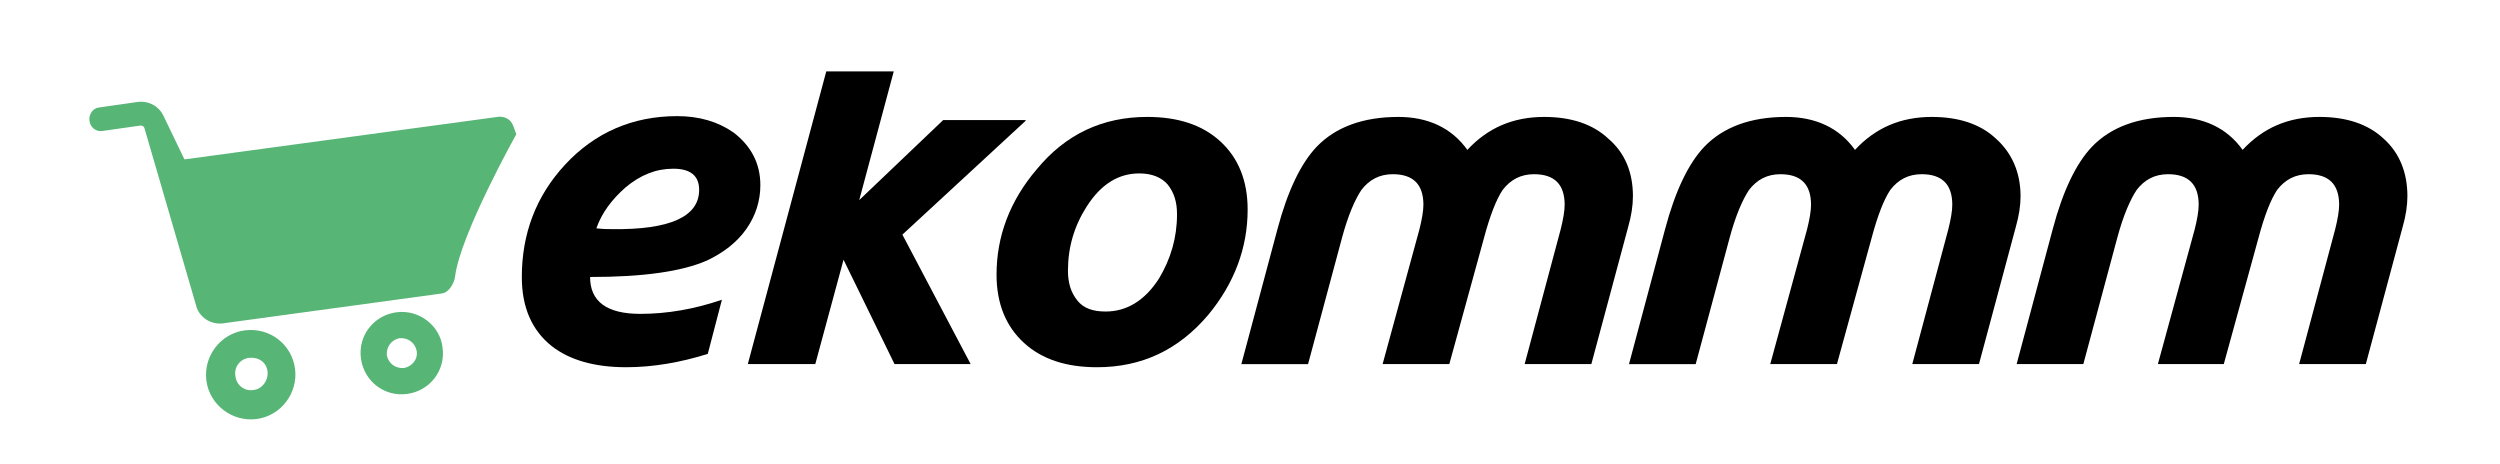
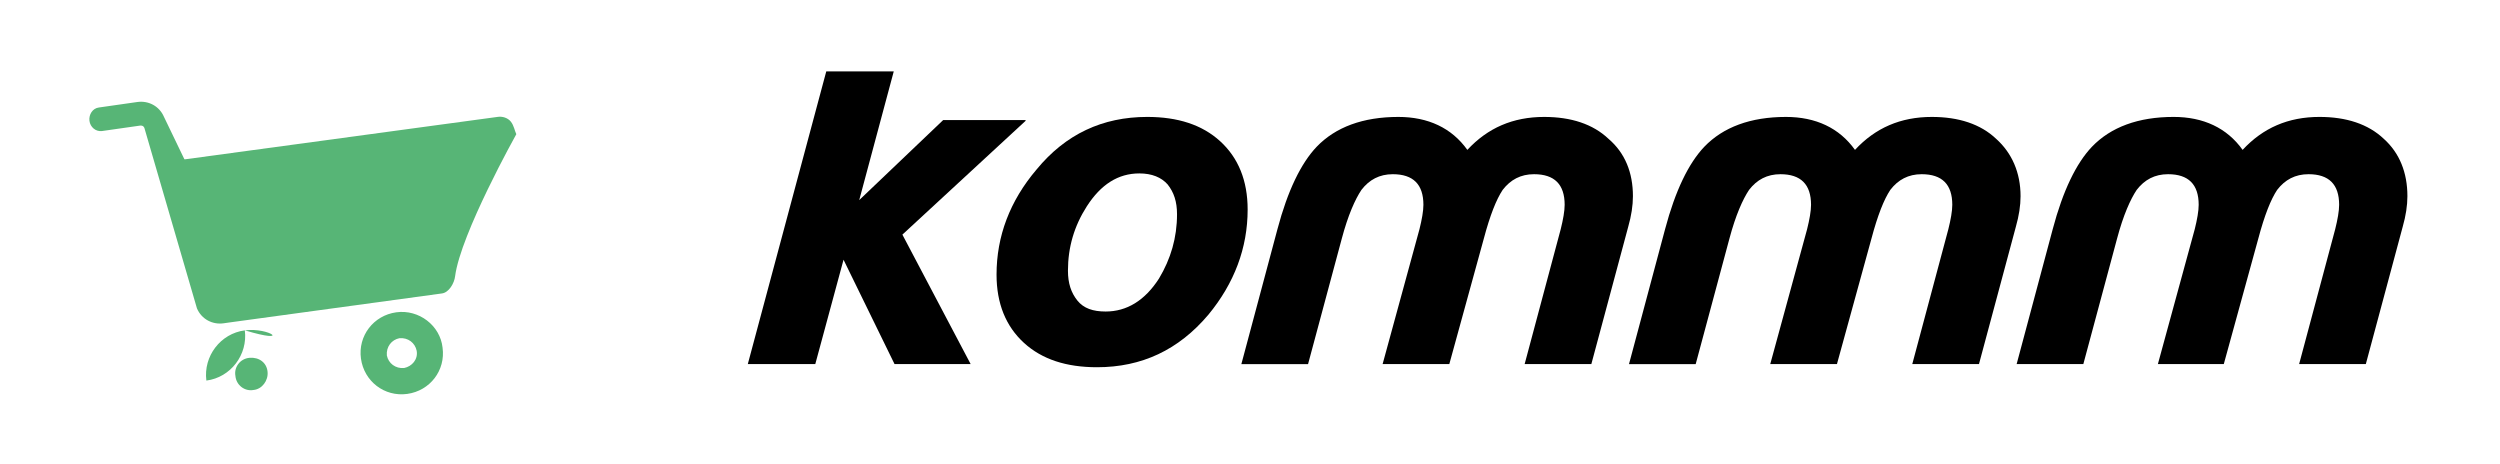
<svg xmlns="http://www.w3.org/2000/svg" version="1.1" id="Layer_1" x="0px" y="0px" viewBox="0 0 318.6 59.1" style="enable-background:new 0 0 318.6 59.1;" xml:space="preserve">
  <style type="text/css">
	.st0{fill:#57B576;}
</style>
  <g>
-     <path d="M96.9,23.6c0,2-0.6,3.9-1.8,5.6s-2.9,3-5,4c-3.2,1.4-8.1,2.1-14.9,2.1c0,3.1,2.1,4.7,6.4,4.7c3.4,0,6.9-0.6,10.4-1.8   l-1.8,6.9c-3.5,1.1-7,1.7-10.4,1.7c-4,0-7.2-0.9-9.5-2.7c-2.5-2-3.8-4.9-3.8-8.8c0-5.5,1.8-10.3,5.5-14.3c3.8-4.1,8.6-6.2,14.3-6.2   c2.8,0,5.2,0.7,7.2,2.1C95.7,18.6,96.9,20.8,96.9,23.6z M89.1,24.2c0-1.8-1.1-2.7-3.3-2.7c-2.2,0-4.2,0.8-6.1,2.4   c-1.7,1.5-3,3.2-3.7,5.2c0.9,0.1,1.5,0.1,2,0.1C85.4,29.3,89.1,27.6,89.1,24.2z" />
    <path d="M130.7,15.4l-15.7,14.5l8.7,16.5h-9.7l-6.5-13.3l-3.6,13.3h-8.6l10-37.3h8.6l-4.4,16.4l10.7-10.2H130.7z" />
    <path d="M159,26.7c0,4.9-1.7,9.4-5,13.4c-3.8,4.5-8.5,6.7-14.2,6.7c-3.9,0-7-1-9.3-3.1c-2.3-2.1-3.5-5-3.5-8.7   c0-4.9,1.7-9.4,5.1-13.4c3.7-4.5,8.4-6.7,14.1-6.7c3.9,0,7,1,9.3,3.1C157.8,20.1,159,23,159,26.7z M150,27.3c0-1.6-0.4-2.8-1.2-3.8   c-0.8-0.9-2-1.4-3.6-1.4c-2.7,0-4.9,1.4-6.7,4.2c-1.6,2.5-2.4,5.2-2.4,8.2c0,1.6,0.4,2.8,1.2,3.8s2,1.4,3.6,1.4   c2.7,0,5-1.4,6.8-4.2C149.2,33,150,30.3,150,27.3z" />
    <path d="M208.1,25c0,1.2-0.2,2.5-0.6,3.9l-4.7,17.5h-8.5l4.6-17.2c0.3-1.2,0.5-2.3,0.5-3.1c0-2.6-1.3-3.9-3.9-3.9c-1.7,0-3,0.7-4,2   c-0.8,1.2-1.6,3.2-2.4,6.2l-4.4,16h-8.5l4.7-17.2c0.3-1.2,0.5-2.3,0.5-3.1c0-2.6-1.3-3.9-3.9-3.9c-1.7,0-3,0.7-4,2   c-0.8,1.2-1.7,3.2-2.5,6.2l-4.3,16h-8.5l4.6-17.2c1.3-4.9,3-8.4,5-10.5c2.4-2.5,5.9-3.8,10.4-3.8c3.8,0,6.8,1.4,8.8,4.2   c2.6-2.8,5.8-4.2,9.8-4.2c3.4,0,6.2,0.9,8.2,2.8C207.1,19.5,208.1,22,208.1,25z" />
    <path d="M257.5,25c0,1.2-0.2,2.5-0.6,3.9l-4.7,17.5h-8.5l4.6-17.2c0.3-1.2,0.5-2.3,0.5-3.1c0-2.6-1.3-3.9-3.9-3.9c-1.7,0-3,0.7-4,2   c-0.8,1.2-1.6,3.2-2.4,6.2l-4.4,16h-8.5l4.7-17.2c0.3-1.2,0.5-2.3,0.5-3.1c0-2.6-1.3-3.9-3.9-3.9c-1.7,0-3,0.7-4,2   c-0.8,1.2-1.7,3.2-2.5,6.2l-4.3,16h-8.5l4.6-17.2c1.3-4.9,3-8.4,5-10.5c2.4-2.5,5.9-3.8,10.4-3.8c3.8,0,6.8,1.4,8.8,4.2   c2.6-2.8,5.8-4.2,9.8-4.2c3.4,0,6.2,0.9,8.2,2.8C256.4,19.5,257.5,22,257.5,25z" />
    <path d="M306.8,25c0,1.2-0.2,2.5-0.6,3.9l-4.7,17.5h-8.5l4.6-17.2c0.3-1.2,0.5-2.3,0.5-3.1c0-2.6-1.3-3.9-3.9-3.9c-1.7,0-3,0.7-4,2   c-0.8,1.2-1.6,3.2-2.4,6.2l-4.4,16H275l4.7-17.2c0.3-1.2,0.5-2.3,0.5-3.1c0-2.6-1.3-3.9-3.9-3.9c-1.7,0-3,0.7-4,2   c-0.8,1.2-1.7,3.2-2.5,6.2l-4.3,16H257l4.6-17.2c1.3-4.9,3-8.4,5-10.5c2.4-2.5,5.9-3.8,10.4-3.8c3.8,0,6.8,1.4,8.8,4.2   c2.6-2.8,5.8-4.2,9.8-4.2c3.4,0,6.2,0.9,8.2,2.8C305.8,19.5,306.8,22,306.8,25z" />
  </g>
-   <path class="st0" d="M31.2,42.1c-3.1,0.4-5.3,3.3-4.9,6.4c0.4,3.1,3.3,5.3,6.4,4.9c3.1-0.4,5.3-3.3,4.9-6.4  C37.2,43.9,34.4,41.7,31.2,42.1z M32.3,49.7c-1.1,0.2-2.2-0.6-2.3-1.8c-0.2-1.1,0.6-2.2,1.8-2.3s2.2,0.6,2.3,1.8  C34.2,48.5,33.4,49.6,32.3,49.7z" />
+   <path class="st0" d="M31.2,42.1c-3.1,0.4-5.3,3.3-4.9,6.4c3.1-0.4,5.3-3.3,4.9-6.4  C37.2,43.9,34.4,41.7,31.2,42.1z M32.3,49.7c-1.1,0.2-2.2-0.6-2.3-1.8c-0.2-1.1,0.6-2.2,1.8-2.3s2.2,0.6,2.3,1.8  C34.2,48.5,33.4,49.6,32.3,49.7z" />
  <path class="st0" d="M50.5,39.8c-2.9,0.4-4.9,3-4.5,5.9c0.4,2.9,3,4.9,5.9,4.5c2.9-0.4,4.9-3,4.5-5.9C56.1,41.5,53.4,39.4,50.5,39.8  z M51.5,46.9c-1.1,0.1-2-0.6-2.2-1.6c-0.1-1.1,0.6-2,1.6-2.2c1.1-0.1,2,0.6,2.2,1.6C53.3,45.8,52.5,46.7,51.5,46.9z" />
  <path class="st0" d="M65.1,15.5c-0.4-0.5-1.1-0.7-1.7-0.6l-39.8,5.4l-0.1,0l-2.6-5.4c-0.6-1.4-2-2.1-3.4-1.9l-4.9,0.7  c-0.8,0.1-1.3,0.9-1.2,1.7c0.1,0.8,0.8,1.4,1.6,1.3l4.9-0.7c0.3,0,0.4,0.1,0.5,0.3l6.7,23c0.6,1.4,2,2.1,3.4,1.9l0.7-0.1l27.1-3.7  c0.9-0.1,1.6-1.3,1.7-2.2c0.7-5.4,7.8-18.1,7.8-18.1C65.6,16.7,65.5,16,65.1,15.5L65.1,15.5z" />
</svg>